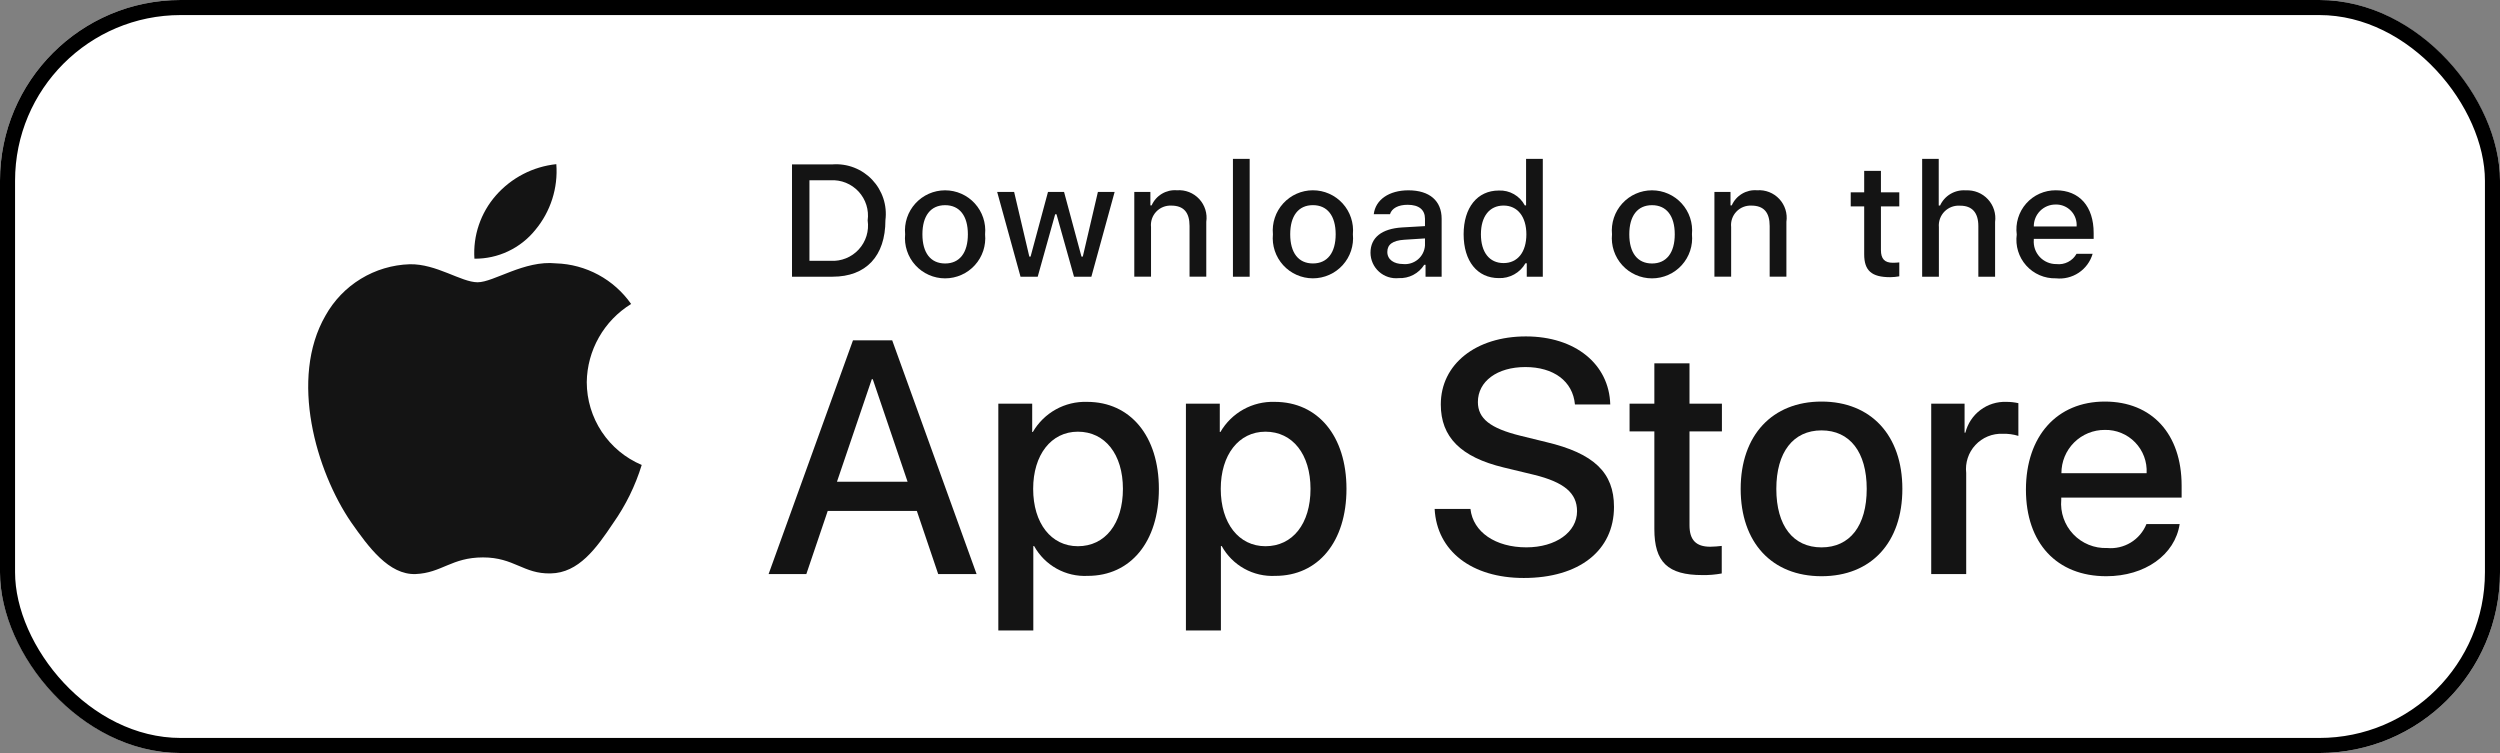
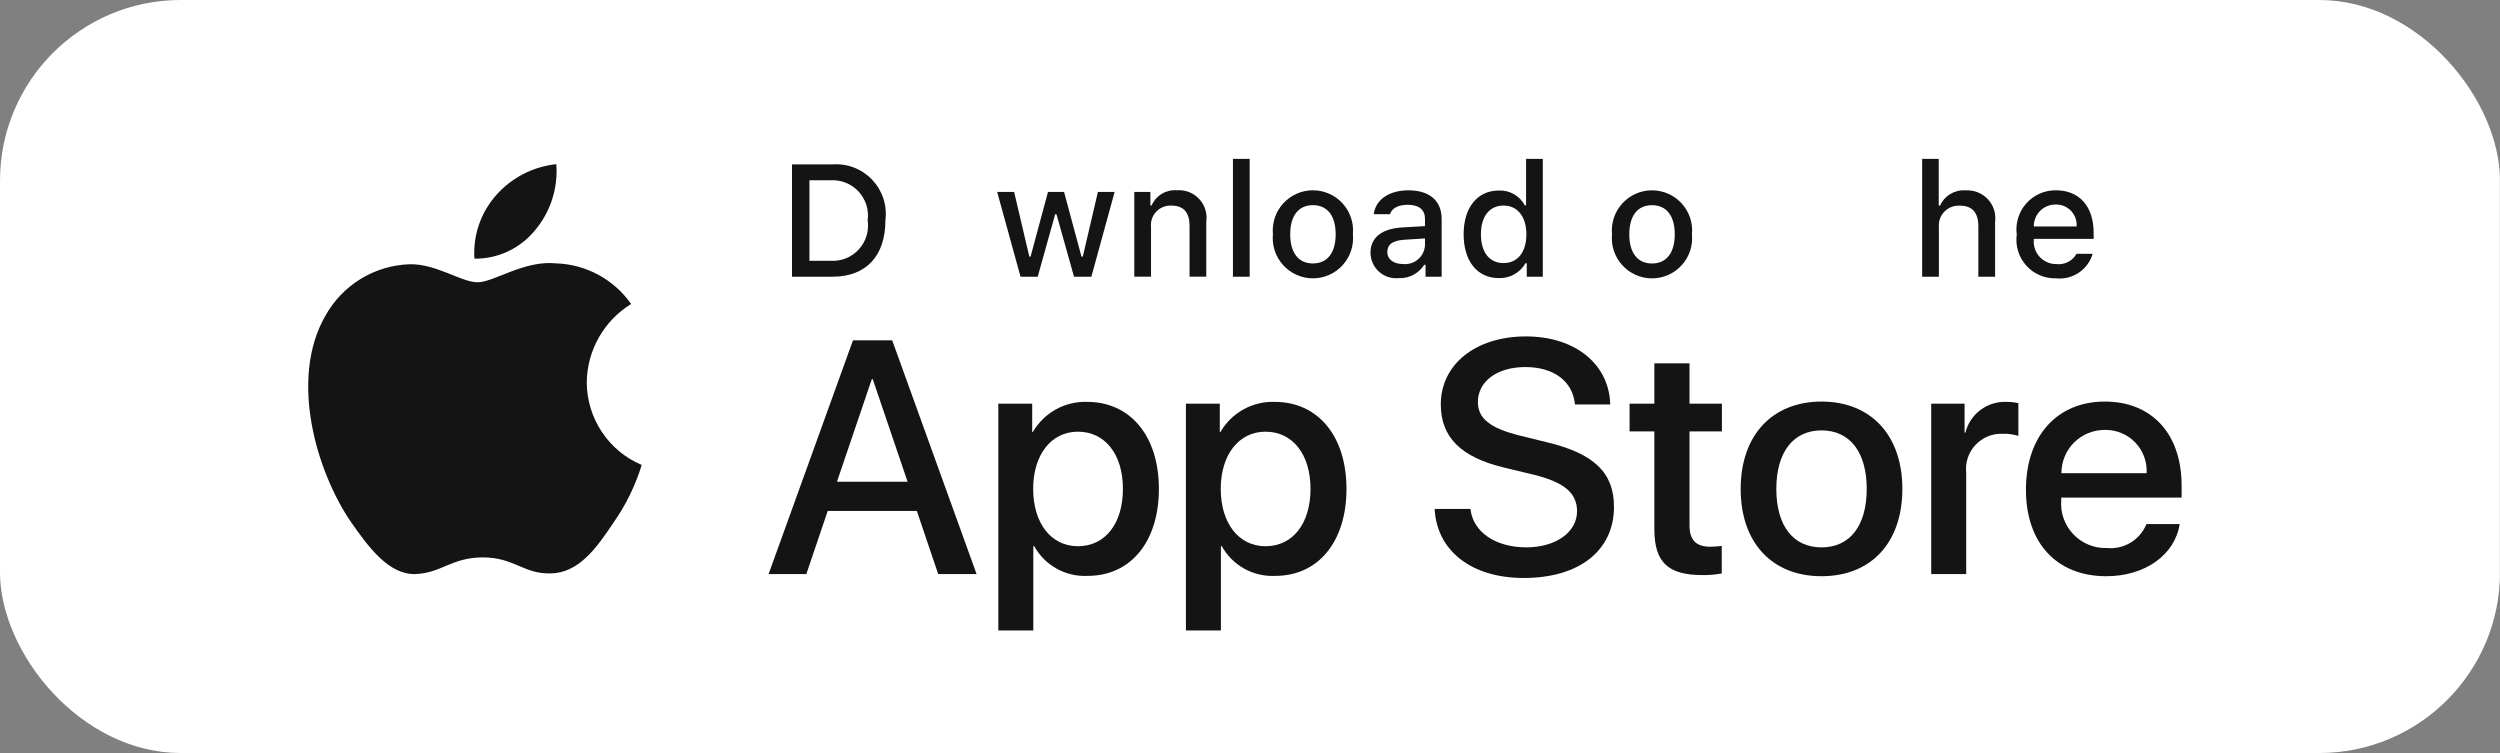
<svg xmlns="http://www.w3.org/2000/svg" width="166" height="50" viewBox="0 0 166 50" fill="none">
  <rect x="0" y="0" width="166" height="50" fill="#808080" stroke="none" />
  <g clip-path="url(#clip0_2865_2823)">
    <path d="M10.216 49.997C9.786 49.997 9.366 49.992 8.939 49.983C8.055 49.973 7.173 49.901 6.301 49.77C5.487 49.64 4.699 49.399 3.962 49.054C3.232 48.712 2.566 48.263 1.99 47.725C1.405 47.194 0.919 46.577 0.549 45.9C0.176 45.218 -0.083 44.488 -0.217 43.734C-0.363 42.923 -0.441 42.104 -0.453 41.283C-0.461 41.007 -0.473 40.089 -0.473 40.089V9.894C-0.473 9.894 -0.461 8.99 -0.452 8.725C-0.442 7.905 -0.364 7.087 -0.219 6.278C-0.084 5.522 0.175 4.789 0.548 4.105C0.917 3.429 1.4 2.811 1.982 2.278C2.562 1.739 3.23 1.288 3.961 0.941C4.696 0.597 5.483 0.358 6.295 0.23C7.171 0.098 8.056 0.026 8.943 0.016L10.217 0H155.296L156.585 0.017C157.464 0.026 158.341 0.097 159.209 0.229C160.029 0.358 160.824 0.599 161.567 0.945C163.032 1.644 164.225 2.75 164.977 4.108C165.344 4.787 165.599 5.514 165.732 6.264C165.879 7.079 165.961 7.904 165.978 8.731C165.982 9.101 165.982 9.498 165.982 9.894C165.993 10.384 165.993 10.851 165.993 11.321V38.678C165.993 39.152 165.993 39.616 165.982 40.083C165.982 40.508 165.982 40.897 165.976 41.298C165.96 42.11 165.879 42.92 165.735 43.721C165.603 44.48 165.346 45.217 164.973 45.904C164.6 46.574 164.117 47.185 163.539 47.715C162.962 48.256 162.295 48.707 161.563 49.052C160.822 49.399 160.028 49.642 159.209 49.77C158.336 49.902 157.454 49.973 156.57 49.983C156.156 49.992 155.723 49.997 155.303 49.997L153.773 50L10.216 49.997Z" fill="white" />
    <path d="M38.961 25.374C38.974 24.331 39.252 23.308 39.767 22.401C40.282 21.493 41.018 20.731 41.907 20.184C41.342 19.378 40.597 18.714 39.731 18.246C38.865 17.778 37.902 17.518 36.918 17.487C34.819 17.267 32.784 18.743 31.714 18.743C30.624 18.743 28.977 17.509 27.204 17.546C26.056 17.583 24.939 17.916 23.959 18.514C22.979 19.111 22.171 19.953 21.612 20.956C19.195 25.141 20.998 31.292 23.314 34.676C24.473 36.332 25.827 38.183 27.598 38.117C29.332 38.045 29.98 37.012 32.073 37.012C34.146 37.012 34.754 38.117 36.561 38.075C38.422 38.045 39.594 36.411 40.712 34.739C41.545 33.559 42.185 32.254 42.61 30.873C41.529 30.416 40.607 29.651 39.958 28.673C39.309 27.695 38.962 26.548 38.961 25.374Z" fill="#141414" />
    <path d="M35.547 15.264C36.561 14.046 37.061 12.481 36.94 10.9C35.39 11.063 33.958 11.804 32.93 12.975C32.428 13.547 32.042 14.213 31.797 14.934C31.552 15.655 31.451 16.417 31.501 17.177C32.276 17.185 33.043 17.017 33.743 16.685C34.444 16.354 35.061 15.868 35.547 15.264Z" fill="#141414" />
    <path d="M60.878 33.925H54.961L53.54 38.12H51.034L56.638 22.598H59.242L64.846 38.12H62.297L60.878 33.925ZM55.574 31.989H60.264L57.952 25.18H57.887L55.574 31.989Z" fill="#141414" />
    <path d="M76.95 32.461C76.95 35.978 75.067 38.238 72.227 38.238C71.507 38.275 70.791 38.11 70.162 37.759C69.532 37.409 69.014 36.889 68.666 36.258H68.612V41.863H66.289V26.802H68.538V28.684H68.58C68.944 28.056 69.471 27.539 70.106 27.186C70.74 26.834 71.459 26.66 72.184 26.684C75.056 26.684 76.95 28.954 76.95 32.461ZM74.562 32.461C74.562 30.17 73.378 28.664 71.571 28.664C69.796 28.664 68.602 30.202 68.602 32.461C68.602 34.742 69.796 36.269 71.571 36.269C73.378 36.269 74.562 34.773 74.562 32.461Z" fill="#141414" />
    <path d="M89.406 32.461C89.406 35.978 87.523 38.238 84.683 38.238C83.963 38.275 83.248 38.11 82.618 37.759C81.988 37.409 81.47 36.889 81.122 36.258H81.068V41.863H78.745V26.802H80.994V28.684H81.036C81.4 28.056 81.927 27.539 82.562 27.186C83.196 26.834 83.915 26.66 84.64 26.684C87.512 26.684 89.406 28.954 89.406 32.461ZM87.018 32.461C87.018 30.17 85.834 28.664 84.027 28.664C82.252 28.664 81.058 30.202 81.058 32.461C81.058 34.742 82.252 36.269 84.027 36.269C85.834 36.269 87.018 34.773 87.018 32.461H87.018Z" fill="#141414" />
    <path d="M97.638 33.794C97.81 35.334 99.305 36.344 101.349 36.344C103.307 36.344 104.716 35.334 104.716 33.946C104.716 32.741 103.866 32.019 101.854 31.525L99.843 31.04C96.992 30.352 95.669 29.019 95.669 26.856C95.669 24.177 98.003 22.338 101.317 22.338C104.597 22.338 106.846 24.177 106.921 26.856H104.576C104.436 25.307 103.156 24.372 101.284 24.372C99.413 24.372 98.132 25.318 98.132 26.695C98.132 27.792 98.95 28.438 100.951 28.932L102.661 29.352C105.846 30.105 107.169 31.384 107.169 33.655C107.169 36.559 104.856 38.378 101.177 38.378C97.734 38.378 95.41 36.602 95.26 33.794L97.638 33.794Z" fill="#141414" />
    <path d="M112.183 24.125V26.803H114.335V28.643H112.183V34.882C112.183 35.851 112.614 36.303 113.56 36.303C113.815 36.298 114.07 36.28 114.324 36.249V38.078C113.899 38.157 113.466 38.193 113.034 38.185C110.742 38.185 109.849 37.324 109.849 35.13V28.643H108.203V26.803H109.849V24.125H112.183Z" fill="#141414" />
    <path d="M115.581 32.462C115.581 28.902 117.678 26.664 120.949 26.664C124.23 26.664 126.317 28.902 126.317 32.462C126.317 36.033 124.241 38.261 120.949 38.261C117.658 38.261 115.581 36.033 115.581 32.462ZM123.95 32.462C123.95 30.02 122.831 28.578 120.949 28.578C119.066 28.578 117.948 30.031 117.948 32.462C117.948 34.915 119.066 36.346 120.949 36.346C122.831 36.346 123.95 34.915 123.95 32.462H123.95Z" fill="#141414" />
    <path d="M128.233 26.802H130.448V28.728H130.502C130.652 28.127 131.004 27.595 131.5 27.223C131.996 26.85 132.604 26.66 133.224 26.684C133.492 26.683 133.759 26.712 134.02 26.77V28.943C133.682 28.84 133.329 28.792 132.976 28.803C132.639 28.789 132.302 28.849 131.99 28.977C131.678 29.106 131.397 29.3 131.167 29.548C130.937 29.795 130.763 30.089 130.658 30.41C130.552 30.731 130.517 31.071 130.556 31.407V38.119H128.233L128.233 26.802Z" fill="#141414" />
    <path d="M144.73 34.796C144.418 36.851 142.417 38.261 139.857 38.261C136.565 38.261 134.522 36.055 134.522 32.516C134.522 28.966 136.576 26.664 139.76 26.664C142.891 26.664 144.86 28.815 144.86 32.246V33.042H136.867V33.183C136.83 33.599 136.882 34.019 137.02 34.413C137.157 34.808 137.377 35.169 137.665 35.472C137.953 35.776 138.302 36.014 138.69 36.172C139.077 36.33 139.493 36.404 139.911 36.388C140.46 36.44 141.011 36.312 141.482 36.026C141.953 35.739 142.318 35.308 142.525 34.796L144.73 34.796ZM136.878 31.419H142.536C142.556 31.044 142.5 30.669 142.369 30.318C142.238 29.966 142.036 29.646 141.775 29.376C141.515 29.106 141.201 28.893 140.854 28.751C140.507 28.608 140.135 28.538 139.76 28.546C139.381 28.544 139.006 28.617 138.656 28.76C138.306 28.904 137.988 29.115 137.72 29.382C137.452 29.649 137.24 29.966 137.095 30.316C136.951 30.666 136.877 31.04 136.878 31.419V31.419Z" fill="#141414" />
    <path d="M55.283 10.915C55.77 10.88 56.258 10.953 56.714 11.13C57.169 11.307 57.579 11.582 57.915 11.937C58.25 12.292 58.503 12.716 58.655 13.18C58.807 13.644 58.854 14.136 58.792 14.621C58.792 17.004 57.504 18.373 55.283 18.373H52.589V10.915H55.283ZM53.747 17.319H55.153C55.501 17.339 55.85 17.282 56.173 17.151C56.496 17.021 56.786 16.82 57.022 16.562C57.257 16.306 57.432 15.999 57.535 15.666C57.637 15.333 57.664 14.981 57.613 14.636C57.66 14.292 57.631 13.943 57.527 13.612C57.423 13.281 57.247 12.977 57.012 12.722C56.777 12.467 56.488 12.268 56.167 12.137C55.846 12.007 55.499 11.95 55.153 11.969H53.747V17.319Z" fill="#141414" />
-     <path d="M60.101 15.557C60.065 15.187 60.108 14.814 60.225 14.461C60.342 14.109 60.532 13.785 60.782 13.51C61.032 13.235 61.337 13.015 61.676 12.865C62.016 12.714 62.384 12.637 62.755 12.637C63.127 12.637 63.494 12.714 63.834 12.865C64.174 13.015 64.479 13.235 64.728 13.51C64.978 13.785 65.168 14.109 65.285 14.461C65.403 14.814 65.445 15.187 65.41 15.557C65.446 15.928 65.404 16.301 65.287 16.654C65.17 17.008 64.98 17.332 64.73 17.608C64.48 17.883 64.175 18.104 63.835 18.254C63.495 18.405 63.127 18.483 62.755 18.483C62.383 18.483 62.015 18.405 61.675 18.254C61.335 18.104 61.03 17.883 60.78 17.608C60.53 17.332 60.34 17.008 60.224 16.654C60.107 16.301 60.065 15.928 60.101 15.557ZM64.267 15.557C64.267 14.337 63.719 13.624 62.757 13.624C61.791 13.624 61.248 14.337 61.248 15.557C61.248 16.787 61.791 17.495 62.757 17.495C63.719 17.495 64.267 16.782 64.267 15.557H64.267Z" fill="#141414" />
    <path d="M72.467 18.373H71.314L70.151 14.227H70.063L68.904 18.373H67.763L66.212 12.744H67.338L68.347 17.039H68.43L69.587 12.744H70.653L71.81 17.039H71.898L72.901 12.744H74.012L72.467 18.373Z" fill="#141414" />
    <path d="M75.317 12.743H76.386V13.637H76.469C76.61 13.316 76.848 13.047 77.149 12.867C77.45 12.687 77.799 12.606 78.149 12.634C78.423 12.614 78.698 12.655 78.954 12.755C79.209 12.855 79.439 13.012 79.626 13.213C79.813 13.414 79.953 13.655 80.034 13.917C80.116 14.179 80.137 14.456 80.097 14.728V18.372H78.986V15.007C78.986 14.102 78.593 13.652 77.772 13.652C77.586 13.644 77.4 13.675 77.228 13.745C77.055 13.815 76.9 13.921 76.772 14.057C76.644 14.192 76.547 14.354 76.488 14.53C76.429 14.707 76.408 14.894 76.428 15.079V18.372H75.317L75.317 12.743Z" fill="#141414" />
    <path d="M81.867 10.547H82.978V18.373H81.867V10.547Z" fill="#141414" />
    <path d="M84.522 15.555C84.487 15.185 84.529 14.812 84.647 14.46C84.764 14.107 84.954 13.783 85.204 13.508C85.454 13.233 85.758 13.013 86.098 12.863C86.438 12.712 86.805 12.635 87.177 12.635C87.549 12.635 87.916 12.712 88.256 12.863C88.596 13.013 88.9 13.233 89.15 13.508C89.4 13.783 89.59 14.107 89.707 14.46C89.825 14.812 89.867 15.185 89.832 15.555C89.868 15.926 89.826 16.299 89.709 16.652C89.592 17.006 89.402 17.33 89.152 17.606C88.902 17.881 88.597 18.102 88.257 18.252C87.917 18.403 87.549 18.481 87.177 18.481C86.805 18.481 86.437 18.403 86.097 18.252C85.757 18.102 85.452 17.881 85.202 17.606C84.952 17.33 84.762 17.006 84.645 16.652C84.528 16.299 84.486 15.926 84.522 15.555ZM88.689 15.555C88.689 14.335 88.14 13.622 87.178 13.622C86.213 13.622 85.67 14.335 85.67 15.555C85.67 16.785 86.213 17.493 87.178 17.493C88.14 17.493 88.689 16.78 88.689 15.555H88.689Z" fill="#141414" />
    <path d="M91.001 16.782C91.001 15.769 91.755 15.185 93.095 15.102L94.619 15.014V14.528C94.619 13.934 94.226 13.598 93.467 13.598C92.847 13.598 92.417 13.826 92.294 14.224H91.218C91.332 13.257 92.241 12.637 93.518 12.637C94.929 12.637 95.725 13.339 95.725 14.528V18.374H94.656V17.583H94.568C94.39 17.867 94.139 18.098 93.842 18.253C93.545 18.409 93.212 18.482 92.877 18.467C92.641 18.491 92.402 18.466 92.176 18.393C91.95 18.319 91.742 18.2 91.566 18.041C91.389 17.882 91.247 17.688 91.15 17.471C91.053 17.255 91.002 17.02 91.001 16.782ZM94.619 16.301V15.831L93.245 15.919C92.47 15.97 92.118 16.234 92.118 16.73C92.118 17.237 92.558 17.532 93.162 17.532C93.339 17.55 93.518 17.532 93.688 17.479C93.858 17.427 94.015 17.34 94.151 17.226C94.287 17.111 94.399 16.97 94.479 16.811C94.56 16.652 94.607 16.479 94.619 16.301Z" fill="#141414" />
    <path d="M97.185 15.556C97.185 13.777 98.1 12.651 99.522 12.651C99.873 12.635 100.223 12.719 100.528 12.894C100.834 13.069 101.083 13.327 101.248 13.638H101.331V10.547H102.442V18.373H101.377V17.483H101.289C101.112 17.793 100.854 18.048 100.542 18.221C100.231 18.394 99.878 18.479 99.522 18.466C98.09 18.466 97.185 17.339 97.185 15.556ZM98.333 15.556C98.333 16.75 98.895 17.468 99.837 17.468C100.773 17.468 101.351 16.739 101.351 15.561C101.351 14.388 100.767 13.649 99.837 13.649C98.901 13.649 98.333 14.372 98.333 15.556H98.333Z" fill="#141414" />
    <path d="M107.037 15.557C107.002 15.187 107.044 14.814 107.162 14.461C107.279 14.109 107.469 13.785 107.719 13.51C107.969 13.235 108.273 13.015 108.613 12.865C108.953 12.714 109.32 12.637 109.692 12.637C110.063 12.637 110.431 12.714 110.771 12.865C111.111 13.015 111.415 13.235 111.665 13.51C111.915 13.785 112.105 14.109 112.222 14.461C112.339 14.814 112.382 15.187 112.346 15.557C112.382 15.928 112.341 16.301 112.224 16.654C112.107 17.008 111.917 17.332 111.667 17.608C111.417 17.883 111.112 18.104 110.772 18.254C110.432 18.405 110.064 18.483 109.692 18.483C109.32 18.483 108.952 18.405 108.612 18.254C108.272 18.104 107.967 17.883 107.717 17.608C107.467 17.332 107.277 17.008 107.16 16.654C107.043 16.301 107.001 15.928 107.037 15.557ZM111.204 15.557C111.204 14.337 110.656 13.624 109.694 13.624C108.728 13.624 108.185 14.337 108.185 15.557C108.185 16.787 108.728 17.495 109.694 17.495C110.656 17.495 111.204 16.782 111.204 15.557Z" fill="#141414" />
-     <path d="M113.837 12.743H114.906V13.637H114.989C115.13 13.316 115.367 13.047 115.669 12.867C115.97 12.687 116.319 12.606 116.669 12.634C116.943 12.614 117.218 12.655 117.473 12.755C117.729 12.855 117.959 13.012 118.146 13.213C118.333 13.414 118.473 13.655 118.554 13.917C118.636 14.179 118.657 14.456 118.617 14.728V18.372H117.506V15.007C117.506 14.102 117.113 13.652 116.292 13.652C116.106 13.644 115.92 13.675 115.747 13.745C115.575 13.815 115.419 13.921 115.292 14.057C115.164 14.192 115.067 14.354 115.008 14.53C114.948 14.707 114.928 14.894 114.948 15.079V18.372H113.837V12.743Z" fill="#141414" />
-     <path d="M124.894 11.344V12.771H126.113V13.706H124.894V16.601C124.894 17.19 125.137 17.448 125.69 17.448C125.831 17.448 125.973 17.439 126.113 17.423V18.348C125.914 18.384 125.712 18.403 125.509 18.405C124.274 18.405 123.782 17.97 123.782 16.885V13.706H122.888V12.771H123.782V11.344H124.894Z" fill="#141414" />
    <path d="M127.631 10.547H128.732V13.649H128.82C128.967 13.325 129.211 13.054 129.519 12.873C129.826 12.693 130.181 12.612 130.536 12.64C130.808 12.626 131.081 12.671 131.334 12.774C131.586 12.876 131.814 13.033 131.999 13.234C132.184 13.434 132.323 13.673 132.405 13.933C132.487 14.193 132.511 14.468 132.474 14.739V18.373H131.362V15.013C131.362 14.114 130.944 13.658 130.159 13.658C129.968 13.643 129.776 13.669 129.596 13.735C129.416 13.802 129.253 13.906 129.118 14.042C128.983 14.178 128.88 14.342 128.815 14.522C128.75 14.702 128.725 14.895 128.742 15.085V18.373H127.631L127.631 10.547Z" fill="#141414" />
    <path d="M138.951 16.852C138.801 17.367 138.474 17.812 138.028 18.11C137.582 18.407 137.046 18.539 136.513 18.481C136.142 18.491 135.773 18.42 135.433 18.273C135.092 18.126 134.787 17.907 134.54 17.63C134.293 17.354 134.108 17.027 134 16.672C133.892 16.317 133.862 15.943 133.912 15.575C133.863 15.207 133.893 14.832 134.002 14.476C134.11 14.12 134.293 13.792 134.539 13.513C134.785 13.234 135.088 13.011 135.428 12.86C135.768 12.709 136.136 12.632 136.508 12.635C138.074 12.635 139.019 13.705 139.019 15.472V15.86H135.044V15.922C135.027 16.129 135.053 16.337 135.12 16.533C135.188 16.729 135.296 16.908 135.437 17.06C135.578 17.212 135.749 17.332 135.94 17.414C136.13 17.496 136.336 17.537 136.543 17.535C136.809 17.567 137.078 17.519 137.316 17.397C137.555 17.276 137.752 17.086 137.882 16.852L138.951 16.852ZM135.044 15.038H137.887C137.901 14.85 137.875 14.66 137.812 14.481C137.748 14.303 137.648 14.14 137.517 14.002C137.387 13.865 137.229 13.757 137.054 13.684C136.879 13.611 136.691 13.576 136.502 13.58C136.309 13.578 136.119 13.614 135.941 13.686C135.763 13.759 135.601 13.866 135.465 14.002C135.329 14.138 135.222 14.3 135.15 14.478C135.078 14.656 135.042 14.846 135.044 15.038H135.044Z" fill="#141414" />
  </g>
-   <rect x="0.5" y="0.5" width="165" height="49" rx="11.5" stroke="black" />
  <defs>
    <clipPath id="clip0_2865_2823">
      <rect width="166" height="50" rx="12" fill="white" />
    </clipPath>
  </defs>
</svg>